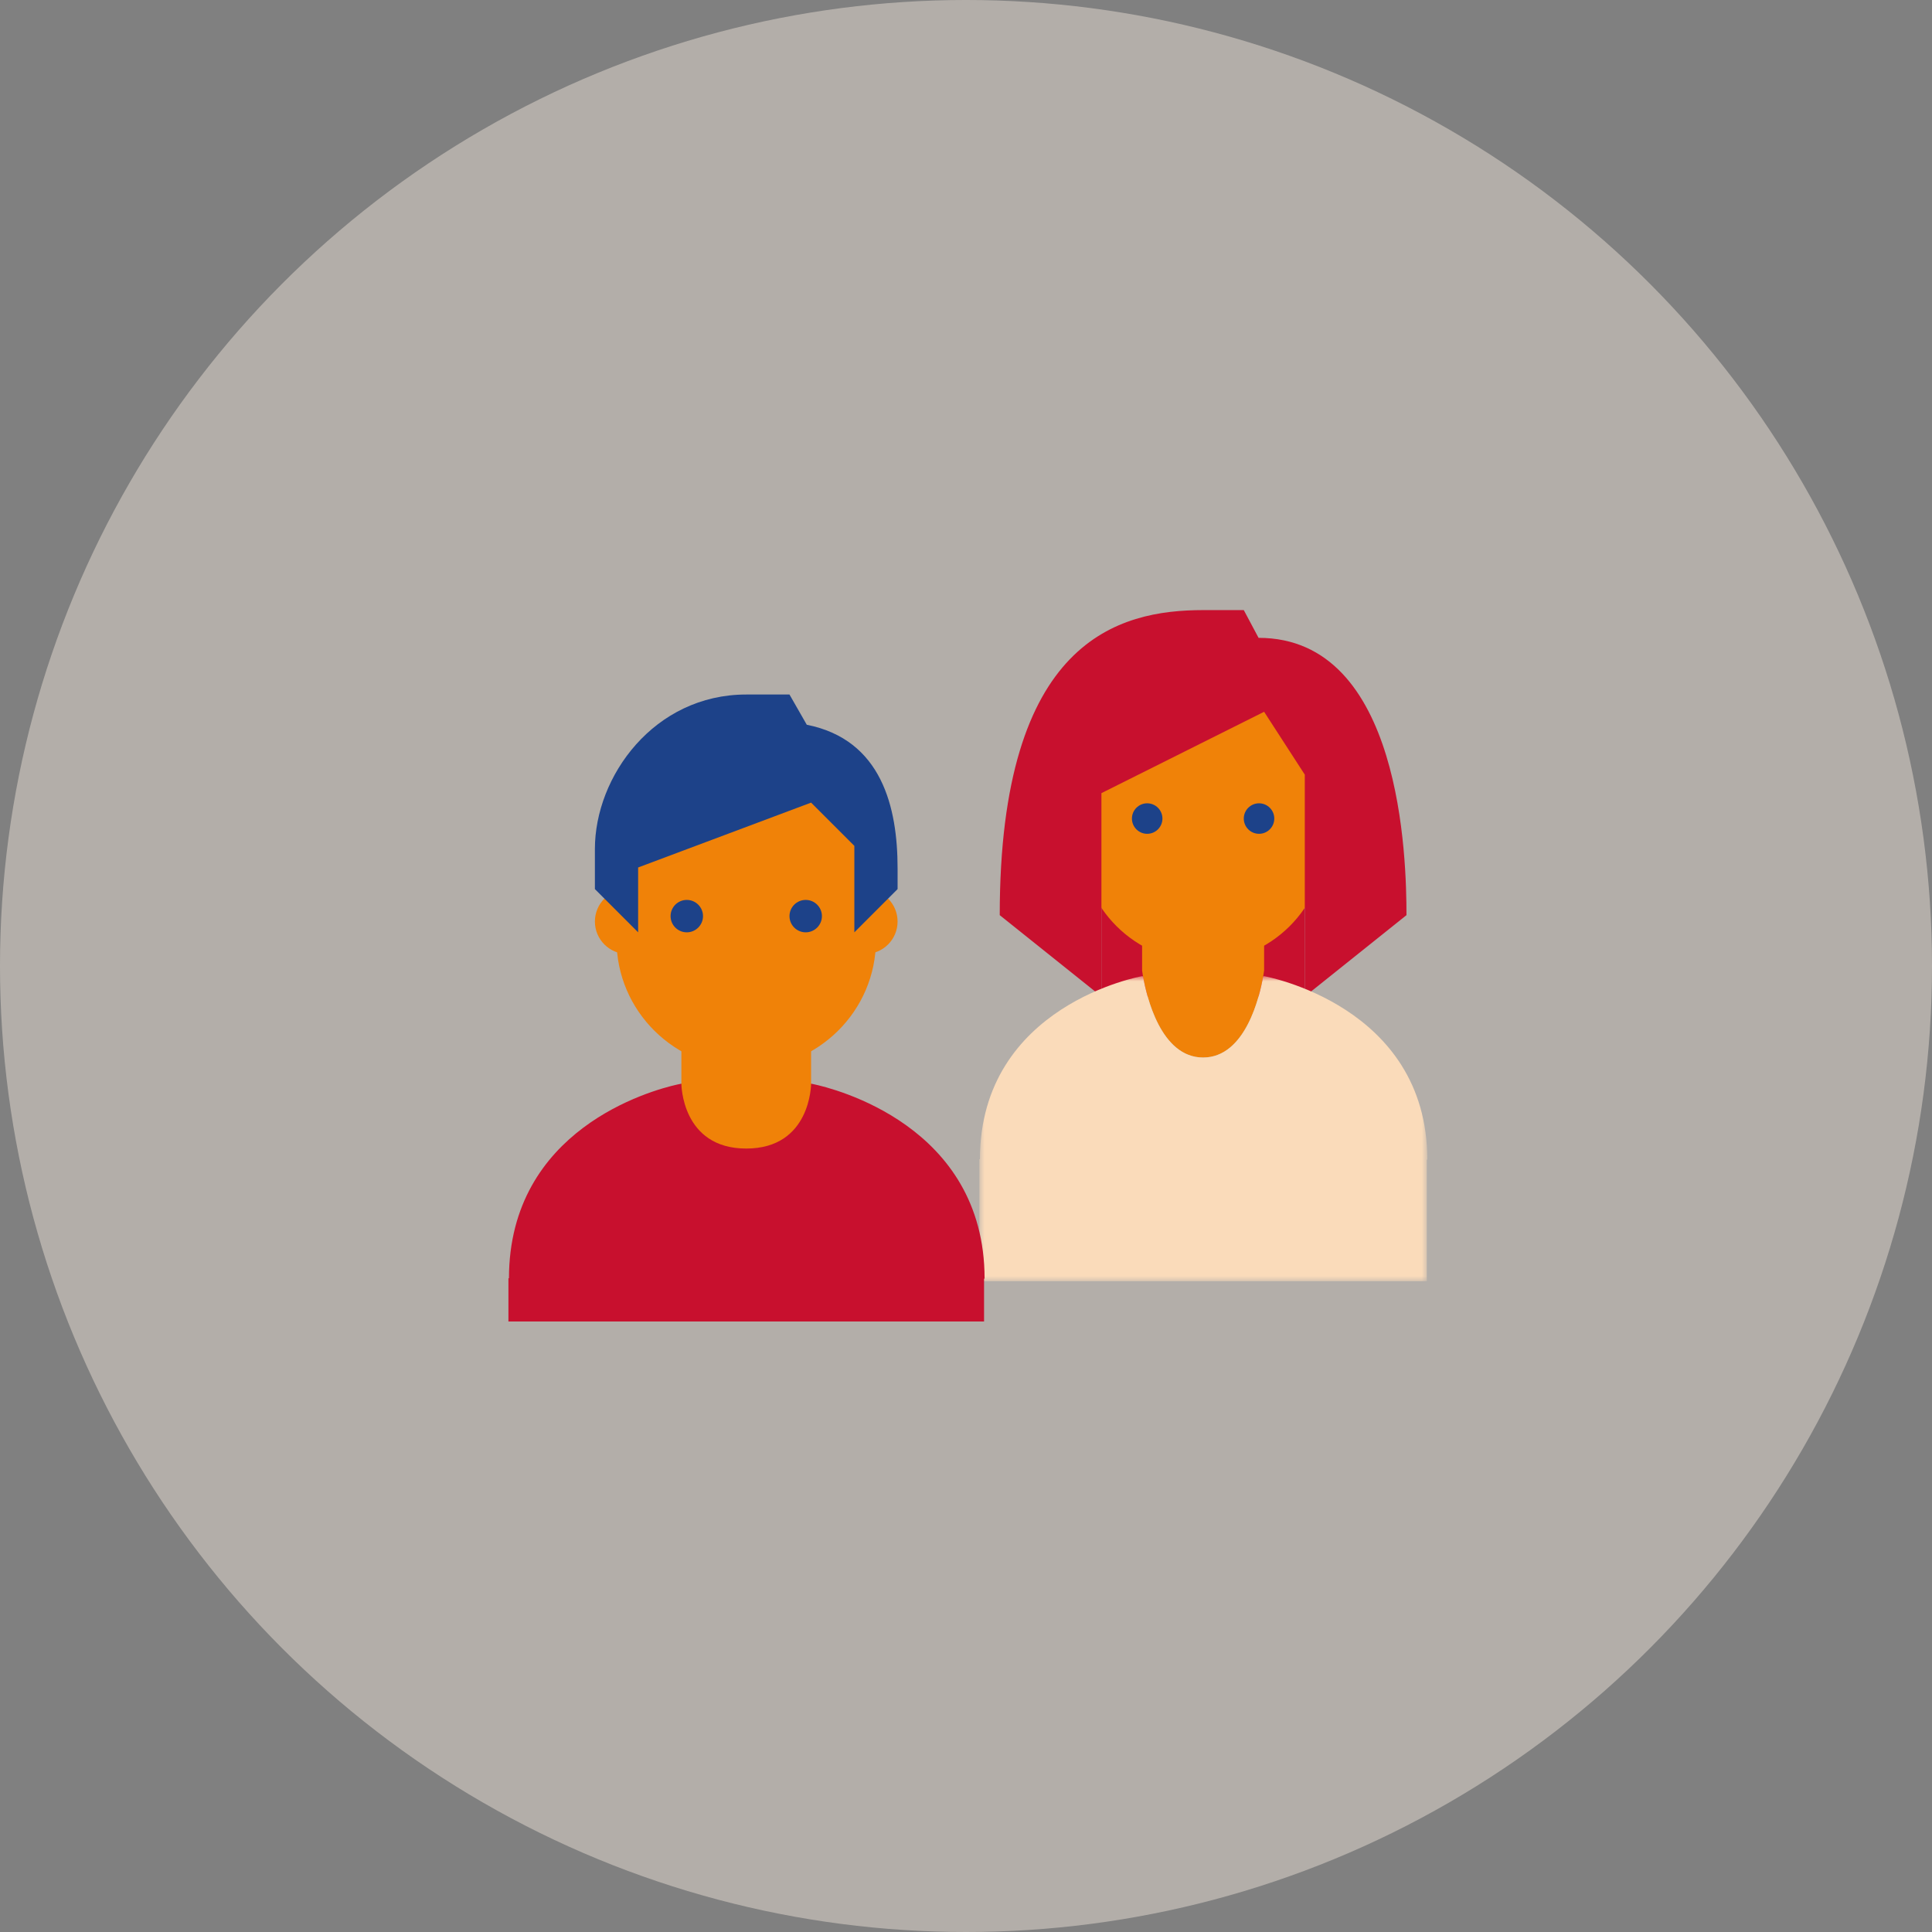
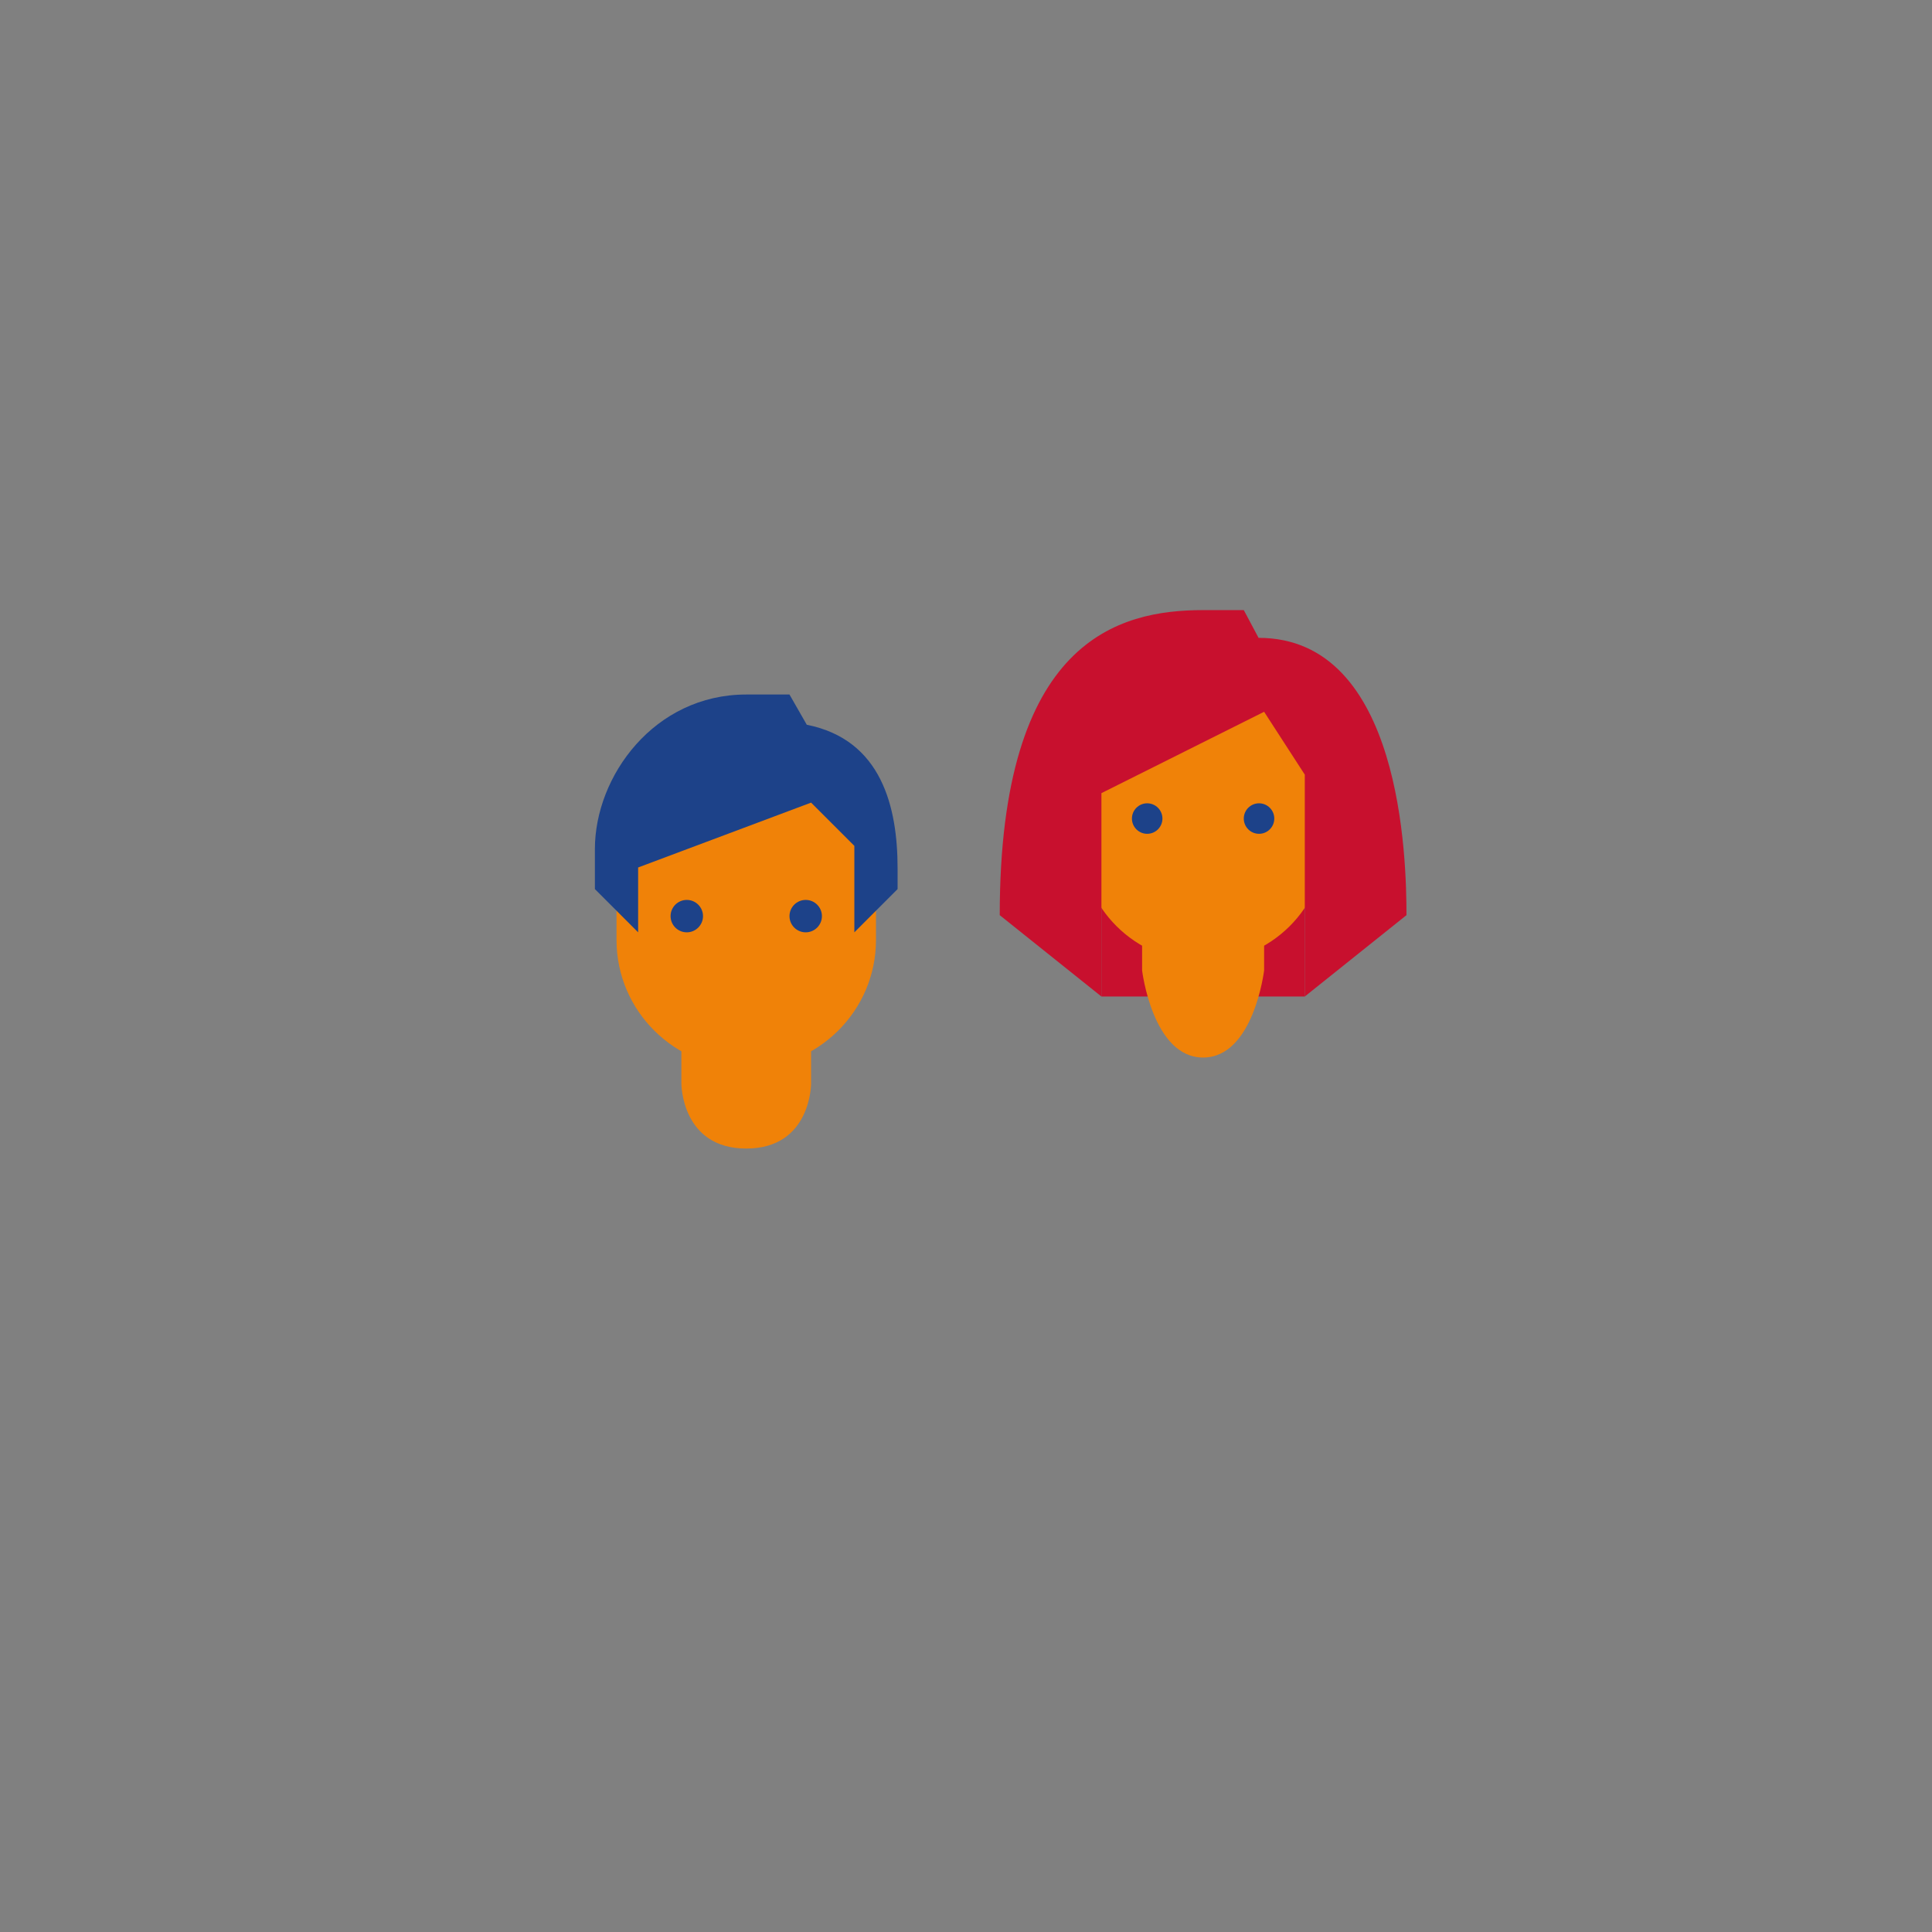
<svg xmlns="http://www.w3.org/2000/svg" xmlns:xlink="http://www.w3.org/1999/xlink" width="190px" height="190px" viewBox="0 0 190 190" version="1.1">
  <rect x="0" y="0" width="190" height="190" fill="#808080" stroke="none" />
  <title>00F63C9E-AE78-4902-A208-A4932FA009FA</title>
  <defs>
-     <polygon id="path-1" points="0 0 44.048 0 44.048 30 0 30" />
-   </defs>
+     </defs>
  <g id="Layout" stroke="none" stroke-width="1" fill="none" fill-rule="evenodd">
    <g id="Landing-Calore" transform="translate(-1233, -1193)">
      <g id="Intro" transform="translate(148, 928)">
        <g id="Abitanti" transform="translate(1085, 265)">
-           <circle id="Oval" fill="#FDF2E6" opacity="0.411" cx="95" cy="95" r="95" />
          <g id="Group-44" transform="translate(50, 60)">
            <polygon id="Fill-1" fill="#C8102E" points="58.318 38 78.318 38 78.318 11 58.318 11" />
            <path d="M62.318,26.858 L62.318,35.43 C62.318,35.43 63.346,44.002 68.318,44.002 C73.29,44.002 74.318,35.43 74.318,35.43 L74.318,26.858 L62.318,26.858 Z" id="Fill-2" fill="#F08208" />
            <path d="M80.318,12.308 C80.318,2.23 56.318,5.746 56.318,12.308 L56.318,22.714 C56.318,29.27 61.688,34.594 68.318,34.594 C74.946,34.594 80.318,29.27 80.318,22.714 L80.318,12.308 Z" id="Fill-4" fill="#F08208" />
            <path d="M72.318,20.5 C72.318,21.326 72.99,22 73.818,22 C74.646,22 75.318,21.326 75.318,20.5 C75.318,19.674 74.646,19 73.818,19 C72.99,19 72.318,19.674 72.318,20.5 M61.318,20.5 C61.318,19.674 61.99,19 62.818,19 C63.646,19 64.318,19.674 64.318,20.5 C64.318,21.326 63.646,22 62.818,22 C61.99,22 61.318,21.326 61.318,20.5" id="Fill-6" fill="#1D4289" />
            <path d="M68.318,0 C60.034,0 48.318,2.89 48.318,30 L58.318,38 L58.318,18 L74.318,10 L78.318,16.182 L78.318,38 L88.318,30 C88.318,24.51 87.854,2.728 73.772,2.728 L72.318,0 L68.318,0 Z" id="Fill-8" fill="#C8102E" />
            <g id="Group-12" transform="translate(46.318, 36)">
              <mask id="mask-2" fill="white">
                <use xlink:href="#path-1" />
              </mask>
              <g id="Clip-11" />
-               <path d="M28,0 L27.906,0.022 C27.572,1.946 26.186,8 22,8 C17.814,8 16.428,1.944 16.094,0.022 L16,0 C16,0 0.078,2.786 0.05,18 L0,18 L0,30 L44,30 L44,18.04 L44.048,18.04 C44.048,2.846 28,0 28,0" id="Fill-10" fill="#FADBBA" mask="url(#mask-2)" />
            </g>
-             <path d="M14.883,30.627 C14.883,32.387 13.455,33.817 11.693,33.817 C9.933,33.817 8.505,32.387 8.505,30.627 C8.505,28.867 9.933,27.437 11.693,27.437 C13.455,27.437 14.883,28.867 14.883,30.627 M38.271,30.627 C38.271,32.387 36.843,33.817 35.083,33.817 C33.319,33.817 31.893,32.387 31.893,30.627 C31.893,28.867 33.319,27.437 35.083,27.437 C36.843,27.437 38.271,28.867 38.271,30.627" id="Fill-13" fill="#F08208" />
-             <path d="M29.766,46.572 C29.766,46.572 29.84,46.586 29.978,46.615 C31.926,47.026 46.828,50.654 46.828,65.752 L46.776,65.752 L46.776,69.962 L0,69.962 L0,65.71 L0.052,65.71 C0.079,51.041 14.005,47.24 16.597,46.659 C16.864,46.599 17.01,46.572 17.01,46.572 L23.44,48.088 L29.766,46.573 Z" id="Combined-Shape" fill="#C8102E" />
            <path d="M23.388,52.952 C17.01,52.952 17.01,46.574 17.01,46.574 L17.01,38.068 L29.766,38.068 L29.766,46.574 C29.766,46.574 29.766,52.952 23.388,52.952" id="Fill-17" fill="#F08208" />
            <path d="M36.146,21.386 C36.146,10.672 10.632,14.41 10.632,21.386 L10.632,32.448 C10.632,39.418 16.34,45.078 23.388,45.078 C30.434,45.078 36.146,39.418 36.146,32.448 L36.146,21.386 Z" id="Fill-21" fill="#F08208" />
            <path d="M23.388,8.301 C14.346,8.301 8.504,16.323 8.504,23.503 L8.504,27.437 L12.756,31.689 L12.756,25.311 L29.766,18.933 L34.02,23.185 L34.02,31.689 L38.272,27.437 L38.272,25.401 C38.272,19.413 36.726,12.745 29.342,11.275 L27.64,8.301 L23.388,8.301 Z" id="Fill-23" fill="#1D4289" />
            <path d="M27.641,30.095 C27.641,30.973 28.355,31.689 29.235,31.689 C30.115,31.689 30.831,30.973 30.831,30.095 C30.831,29.217 30.115,28.501 29.235,28.501 C28.355,28.501 27.641,29.217 27.641,30.095 M15.947,30.095 C15.947,30.973 16.661,31.689 17.541,31.689 C18.421,31.689 19.137,30.973 19.137,30.095 C19.137,29.217 18.421,28.501 17.541,28.501 C16.661,28.501 15.947,29.217 15.947,30.095" id="Fill-25" fill="#1D4289" />
          </g>
        </g>
      </g>
    </g>
  </g>
</svg>